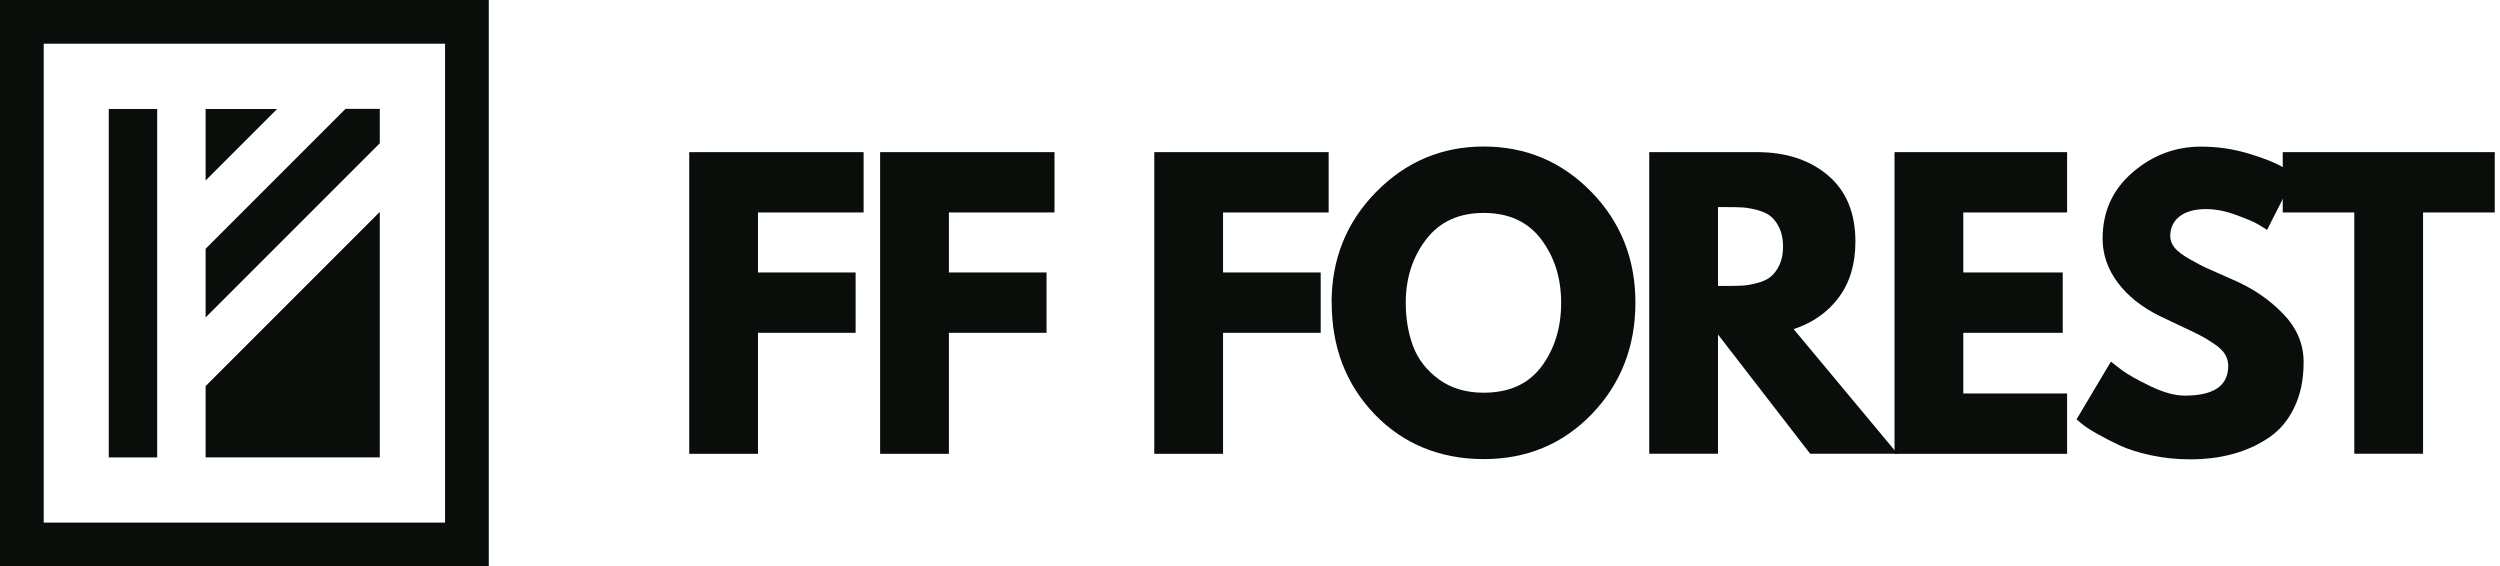
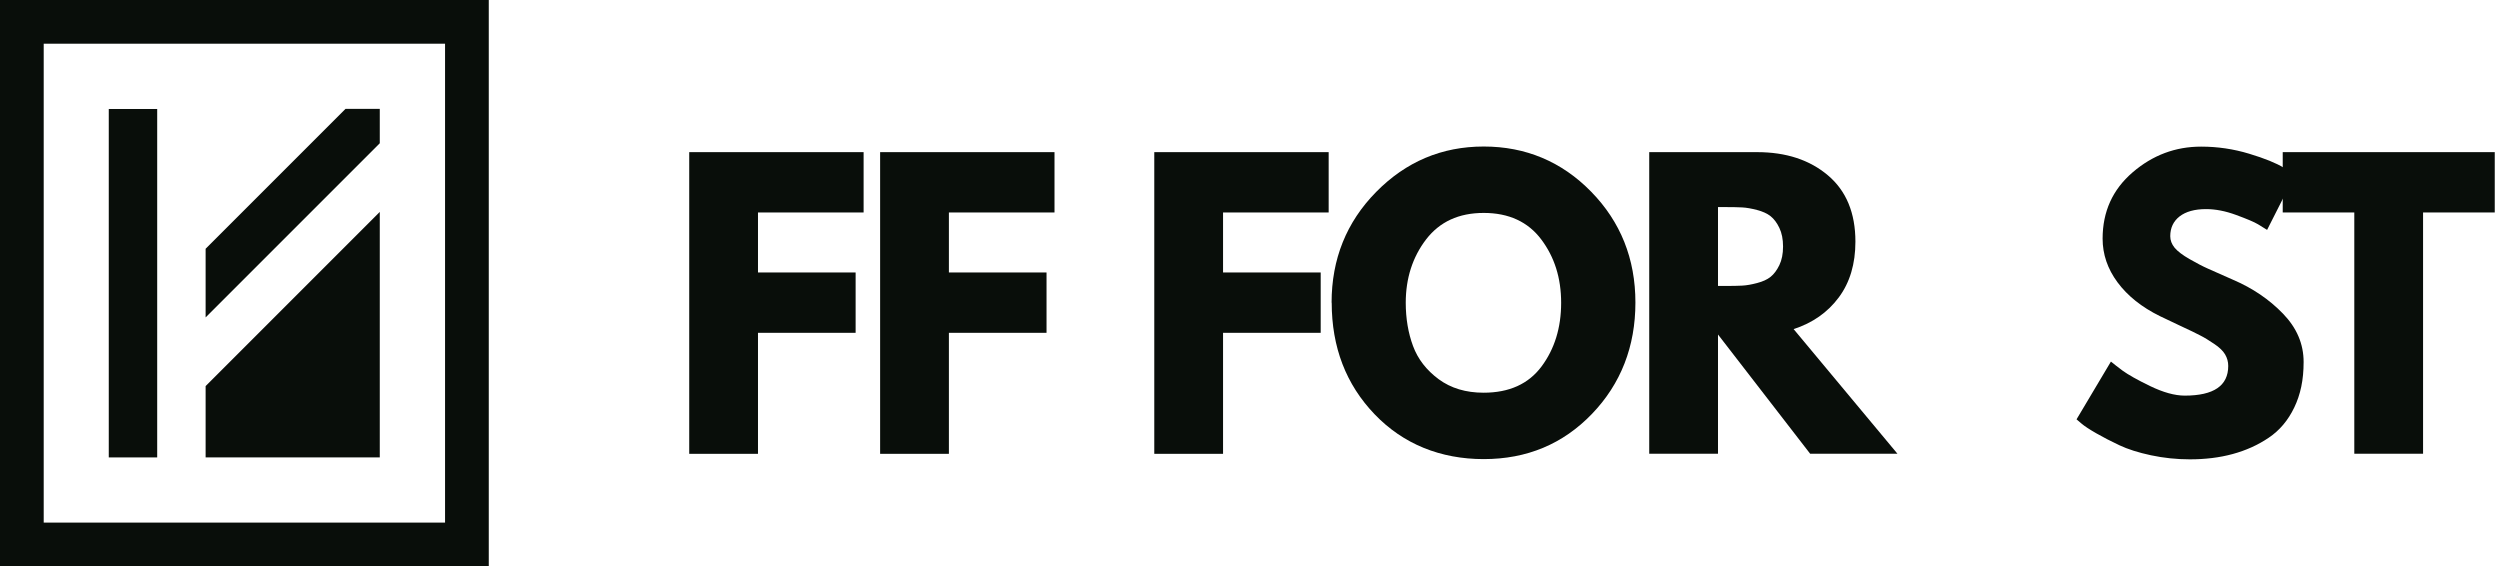
<svg xmlns="http://www.w3.org/2000/svg" width="181" height="41" viewBox="0 0 181 41" fill="none">
  <g clip-path="url(#clip0_189_303)">
    <path fill-rule="evenodd" clip-rule="evenodd" d="M0 0H35.387V41H0V0ZM3.164 3.164V37.836H32.222V3.164H3.164Z" fill="#090E0A" />
    <path d="M14.887 27.952V33.117H27.496V15.342L14.887 27.952Z" fill="#090E0A" />
    <path d="M14.887 18.019V22.981L27.496 10.372V7.883H25.015L14.887 18.011V18.019Z" fill="#090E0A" />
-     <path d="M14.887 7.891V13.065L20.061 7.891H14.887Z" fill="#090E0A" />
+     <path d="M14.887 7.891V13.065H14.887Z" fill="#090E0A" />
    <path d="M11.381 7.891H7.875V33.117H11.381V7.891Z" fill="#090E0A" />
    <path d="M49.9 11.015H62.525V15.383H54.878V19.727H61.947V24.096H54.878V32.857H49.9" fill="#090E0A" />
    <path d="M76.346 11.015V15.383H68.7V19.727H75.769V24.096H68.7V32.857H63.721V11.015H76.346Z" fill="#090E0A" />
    <path d="M96.195 11.015V15.383H88.549V19.727H95.618V24.096H88.549V32.857H83.57V11.015H96.195Z" fill="#090E0A" />
    <path d="M96.407 21.916C96.407 18.759 97.481 16.083 99.636 13.894C101.792 11.706 104.387 10.608 107.422 10.608C110.456 10.608 113.067 11.698 115.199 13.878C117.33 16.058 118.404 18.735 118.404 21.907C118.404 25.08 117.354 27.789 115.256 29.969C113.157 32.149 110.545 33.239 107.422 33.239C104.298 33.239 101.597 32.157 99.523 29.994C97.448 27.83 96.415 25.137 96.415 21.907L96.407 21.916ZM101.776 21.916C101.776 23.062 101.955 24.112 102.305 25.056C102.655 25.999 103.273 26.796 104.16 27.455C105.046 28.106 106.128 28.432 107.414 28.432C109.268 28.432 110.667 27.797 111.611 26.528C112.555 25.259 113.027 23.721 113.027 21.924C113.027 20.126 112.547 18.613 111.587 17.335C110.627 16.058 109.236 15.416 107.422 15.416C105.608 15.416 104.233 16.058 103.248 17.335C102.272 18.613 101.776 20.142 101.776 21.924V21.916Z" fill="#090E0A" />
    <path d="M119.404 11.015H127.214C129.313 11.015 131.021 11.576 132.347 12.699C133.673 13.821 134.332 15.424 134.332 17.498C134.332 19.101 133.933 20.451 133.128 21.533C132.323 22.615 131.232 23.38 129.858 23.827L137.374 32.849H131.054L124.383 24.218V32.849H119.404V11.015ZM124.383 20.703H124.969C125.424 20.703 125.815 20.695 126.132 20.679C126.449 20.663 126.815 20.598 127.214 20.492C127.621 20.386 127.946 20.24 128.19 20.044C128.434 19.849 128.646 19.564 128.825 19.198C129.004 18.824 129.093 18.377 129.093 17.848C129.093 17.319 129.004 16.872 128.825 16.498C128.646 16.123 128.434 15.847 128.19 15.652C127.946 15.456 127.612 15.31 127.214 15.204C126.807 15.098 126.449 15.033 126.132 15.017C125.815 15.001 125.424 14.993 124.969 14.993H124.383V20.712V20.703Z" fill="#090E0A" />
-     <path d="M149.658 11.015V15.383H142.142V19.727H149.341V24.096H142.142V28.488H149.658V32.857H137.163V11.015H149.658Z" fill="#090E0A" />
    <path d="M159.371 10.616C160.551 10.616 161.706 10.787 162.837 11.129C163.968 11.47 164.805 11.812 165.35 12.146L166.148 12.674L164.138 16.644C163.976 16.538 163.756 16.4 163.479 16.237C163.195 16.067 162.666 15.847 161.893 15.562C161.12 15.277 160.396 15.139 159.721 15.139C158.891 15.139 158.257 15.318 157.801 15.668C157.354 16.018 157.126 16.498 157.126 17.1C157.126 17.401 157.232 17.677 157.443 17.938C157.655 18.19 158.013 18.466 158.525 18.759C159.038 19.052 159.485 19.288 159.876 19.459C160.266 19.638 160.868 19.898 161.674 20.256C163.081 20.858 164.285 21.671 165.285 22.705C166.286 23.738 166.782 24.901 166.782 26.211C166.782 27.52 166.554 28.562 166.107 29.497C165.66 30.433 165.041 31.165 164.252 31.694C163.471 32.222 162.601 32.613 161.641 32.873C160.689 33.133 159.656 33.256 158.542 33.256C157.59 33.256 156.654 33.158 155.735 32.963C154.816 32.767 154.051 32.523 153.433 32.231C152.815 31.938 152.261 31.653 151.765 31.368C151.269 31.084 150.911 30.848 150.683 30.652L150.342 30.36L152.831 26.178C153.042 26.357 153.335 26.577 153.701 26.853C154.075 27.122 154.726 27.496 155.67 27.952C156.614 28.407 157.451 28.643 158.175 28.643C160.274 28.643 161.324 27.927 161.324 26.495C161.324 26.195 161.25 25.918 161.096 25.658C160.949 25.405 160.681 25.145 160.299 24.893C159.916 24.633 159.583 24.429 159.29 24.283C158.997 24.128 158.525 23.9 157.858 23.591C157.199 23.282 156.703 23.046 156.386 22.892C155.06 22.241 154.035 21.419 153.311 20.443C152.587 19.467 152.229 18.409 152.229 17.279C152.229 15.318 152.953 13.724 154.401 12.479C155.849 11.234 157.5 10.616 159.355 10.616H159.371Z" fill="#090E0A" />
    <path d="M165.269 15.383V11.015H180.62V15.383H175.43V32.849H170.451V15.383H165.261H165.269Z" fill="#090E0A" />
  </g>
  <defs>
    <clipPath id="clip0_189_303">
      <rect width="180.62" height="41" fill="white" />
    </clipPath>
  </defs>
</svg>